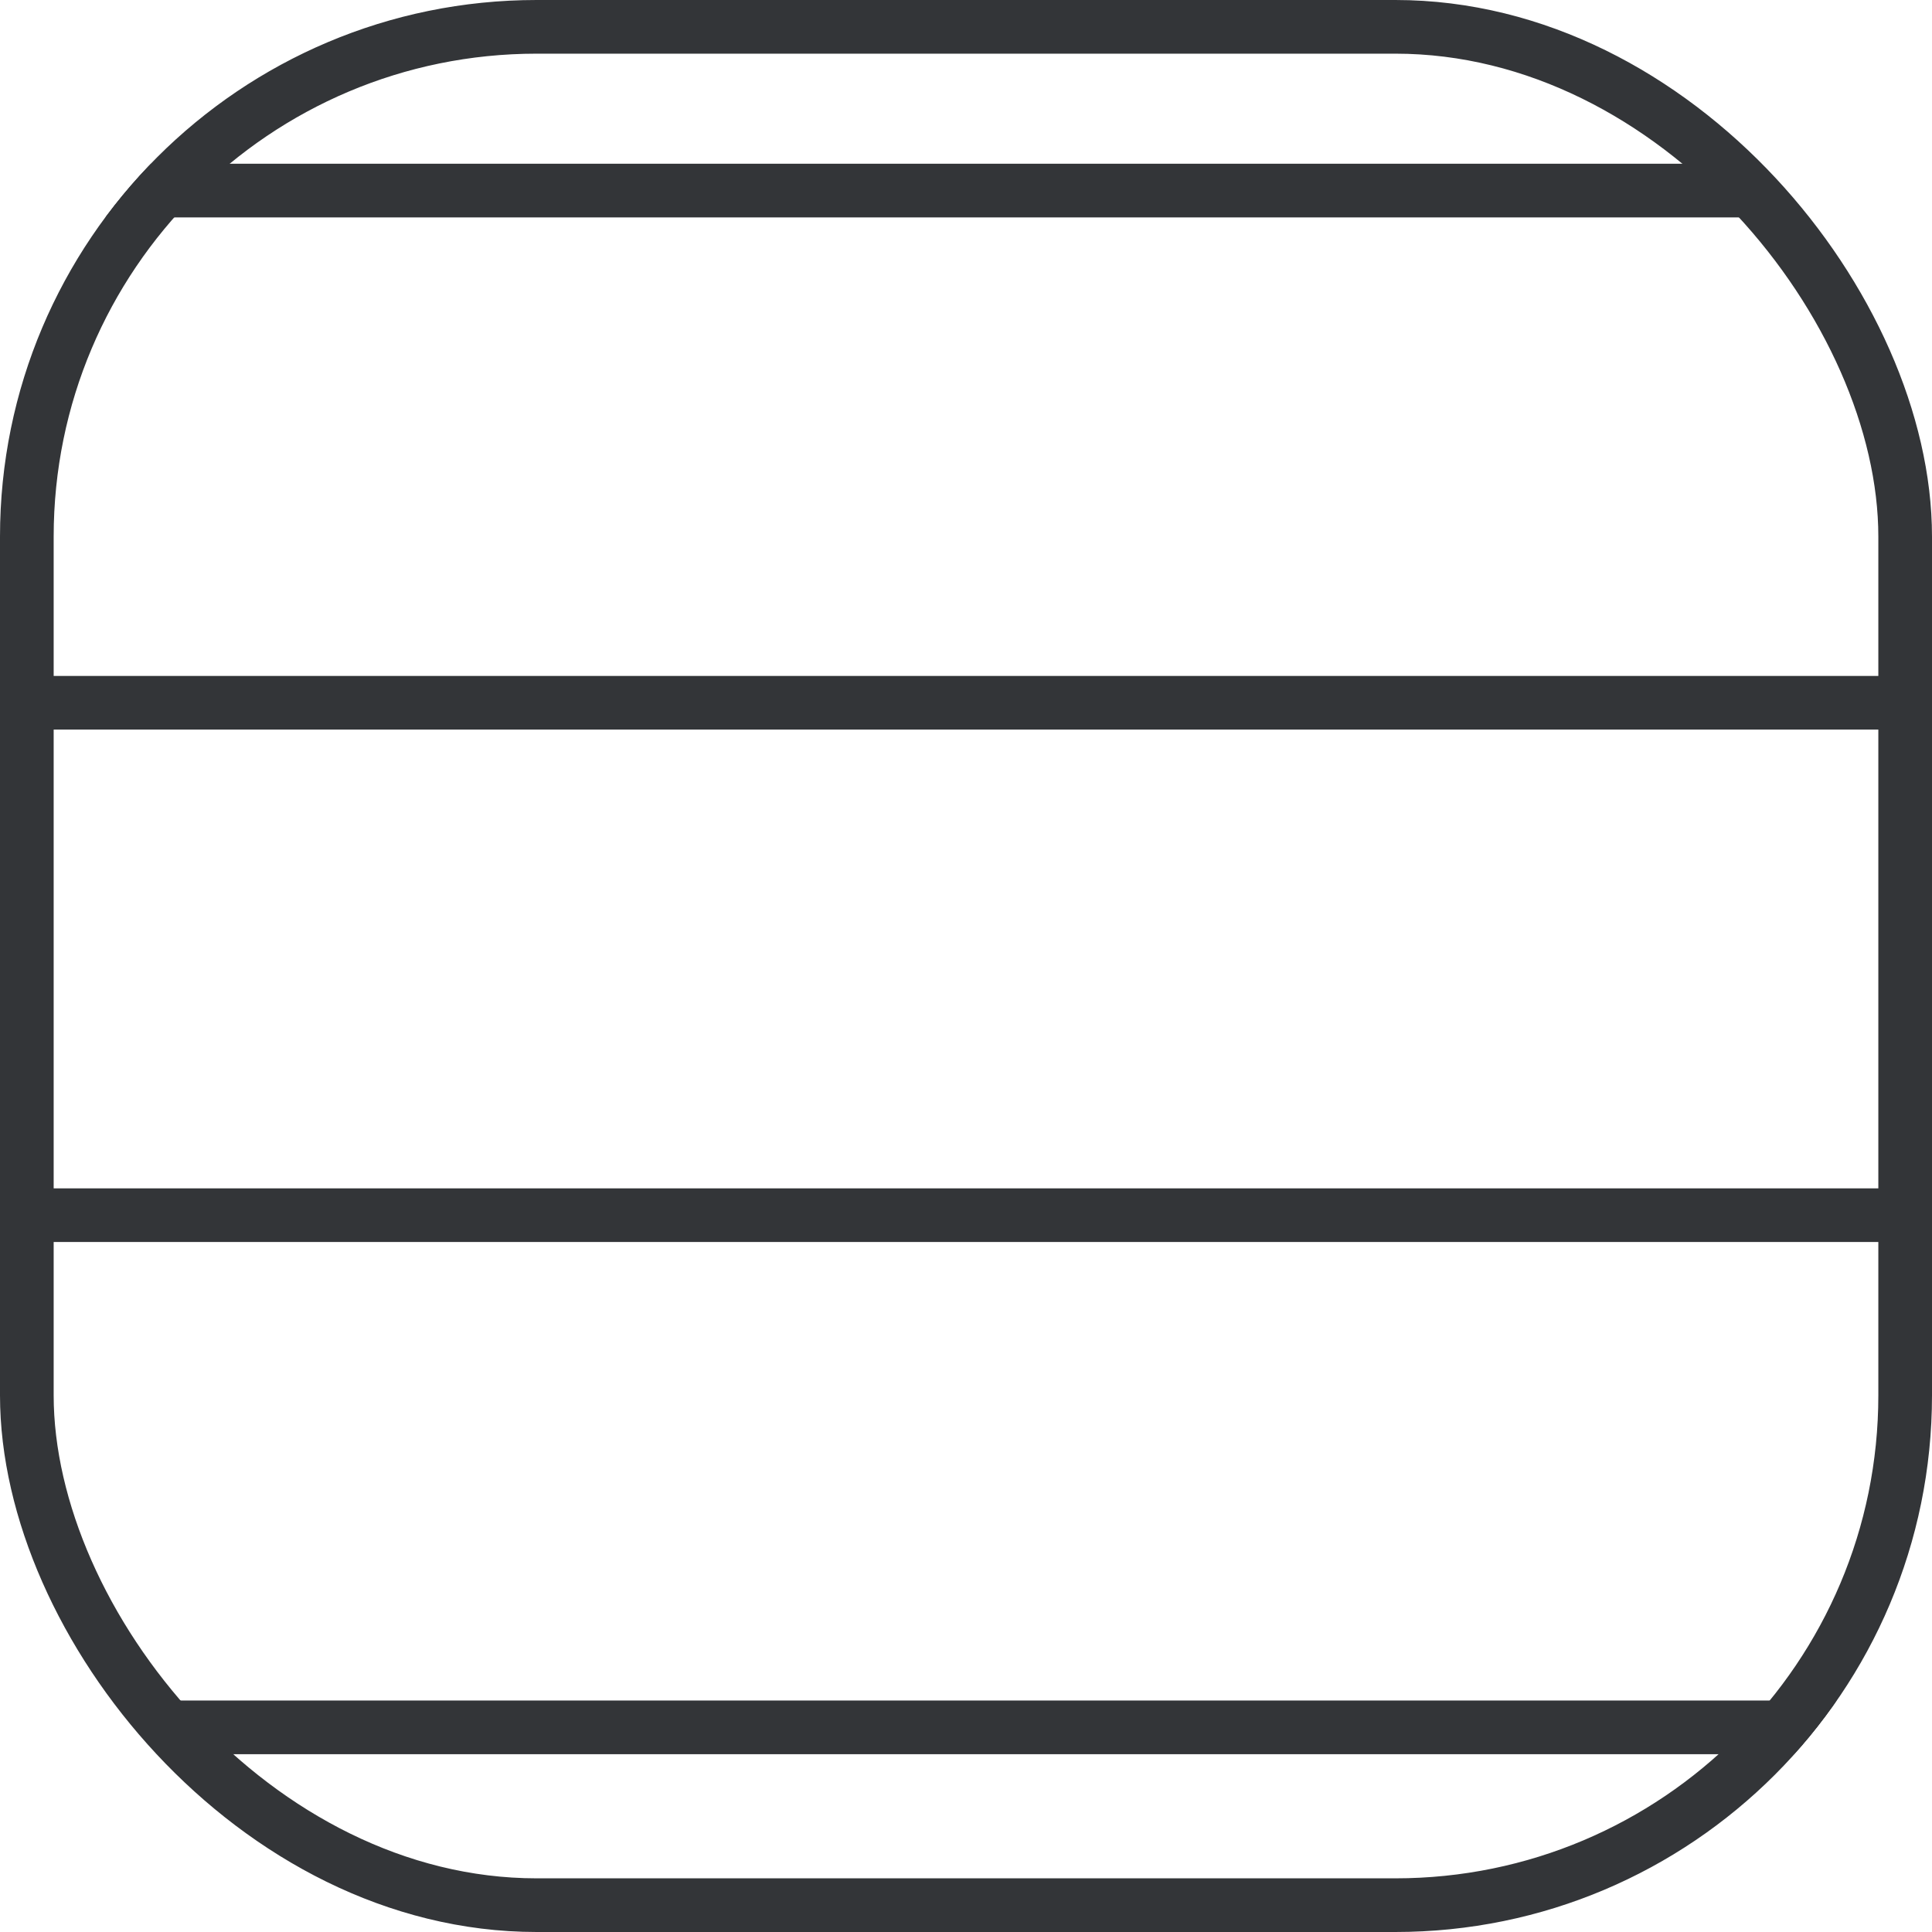
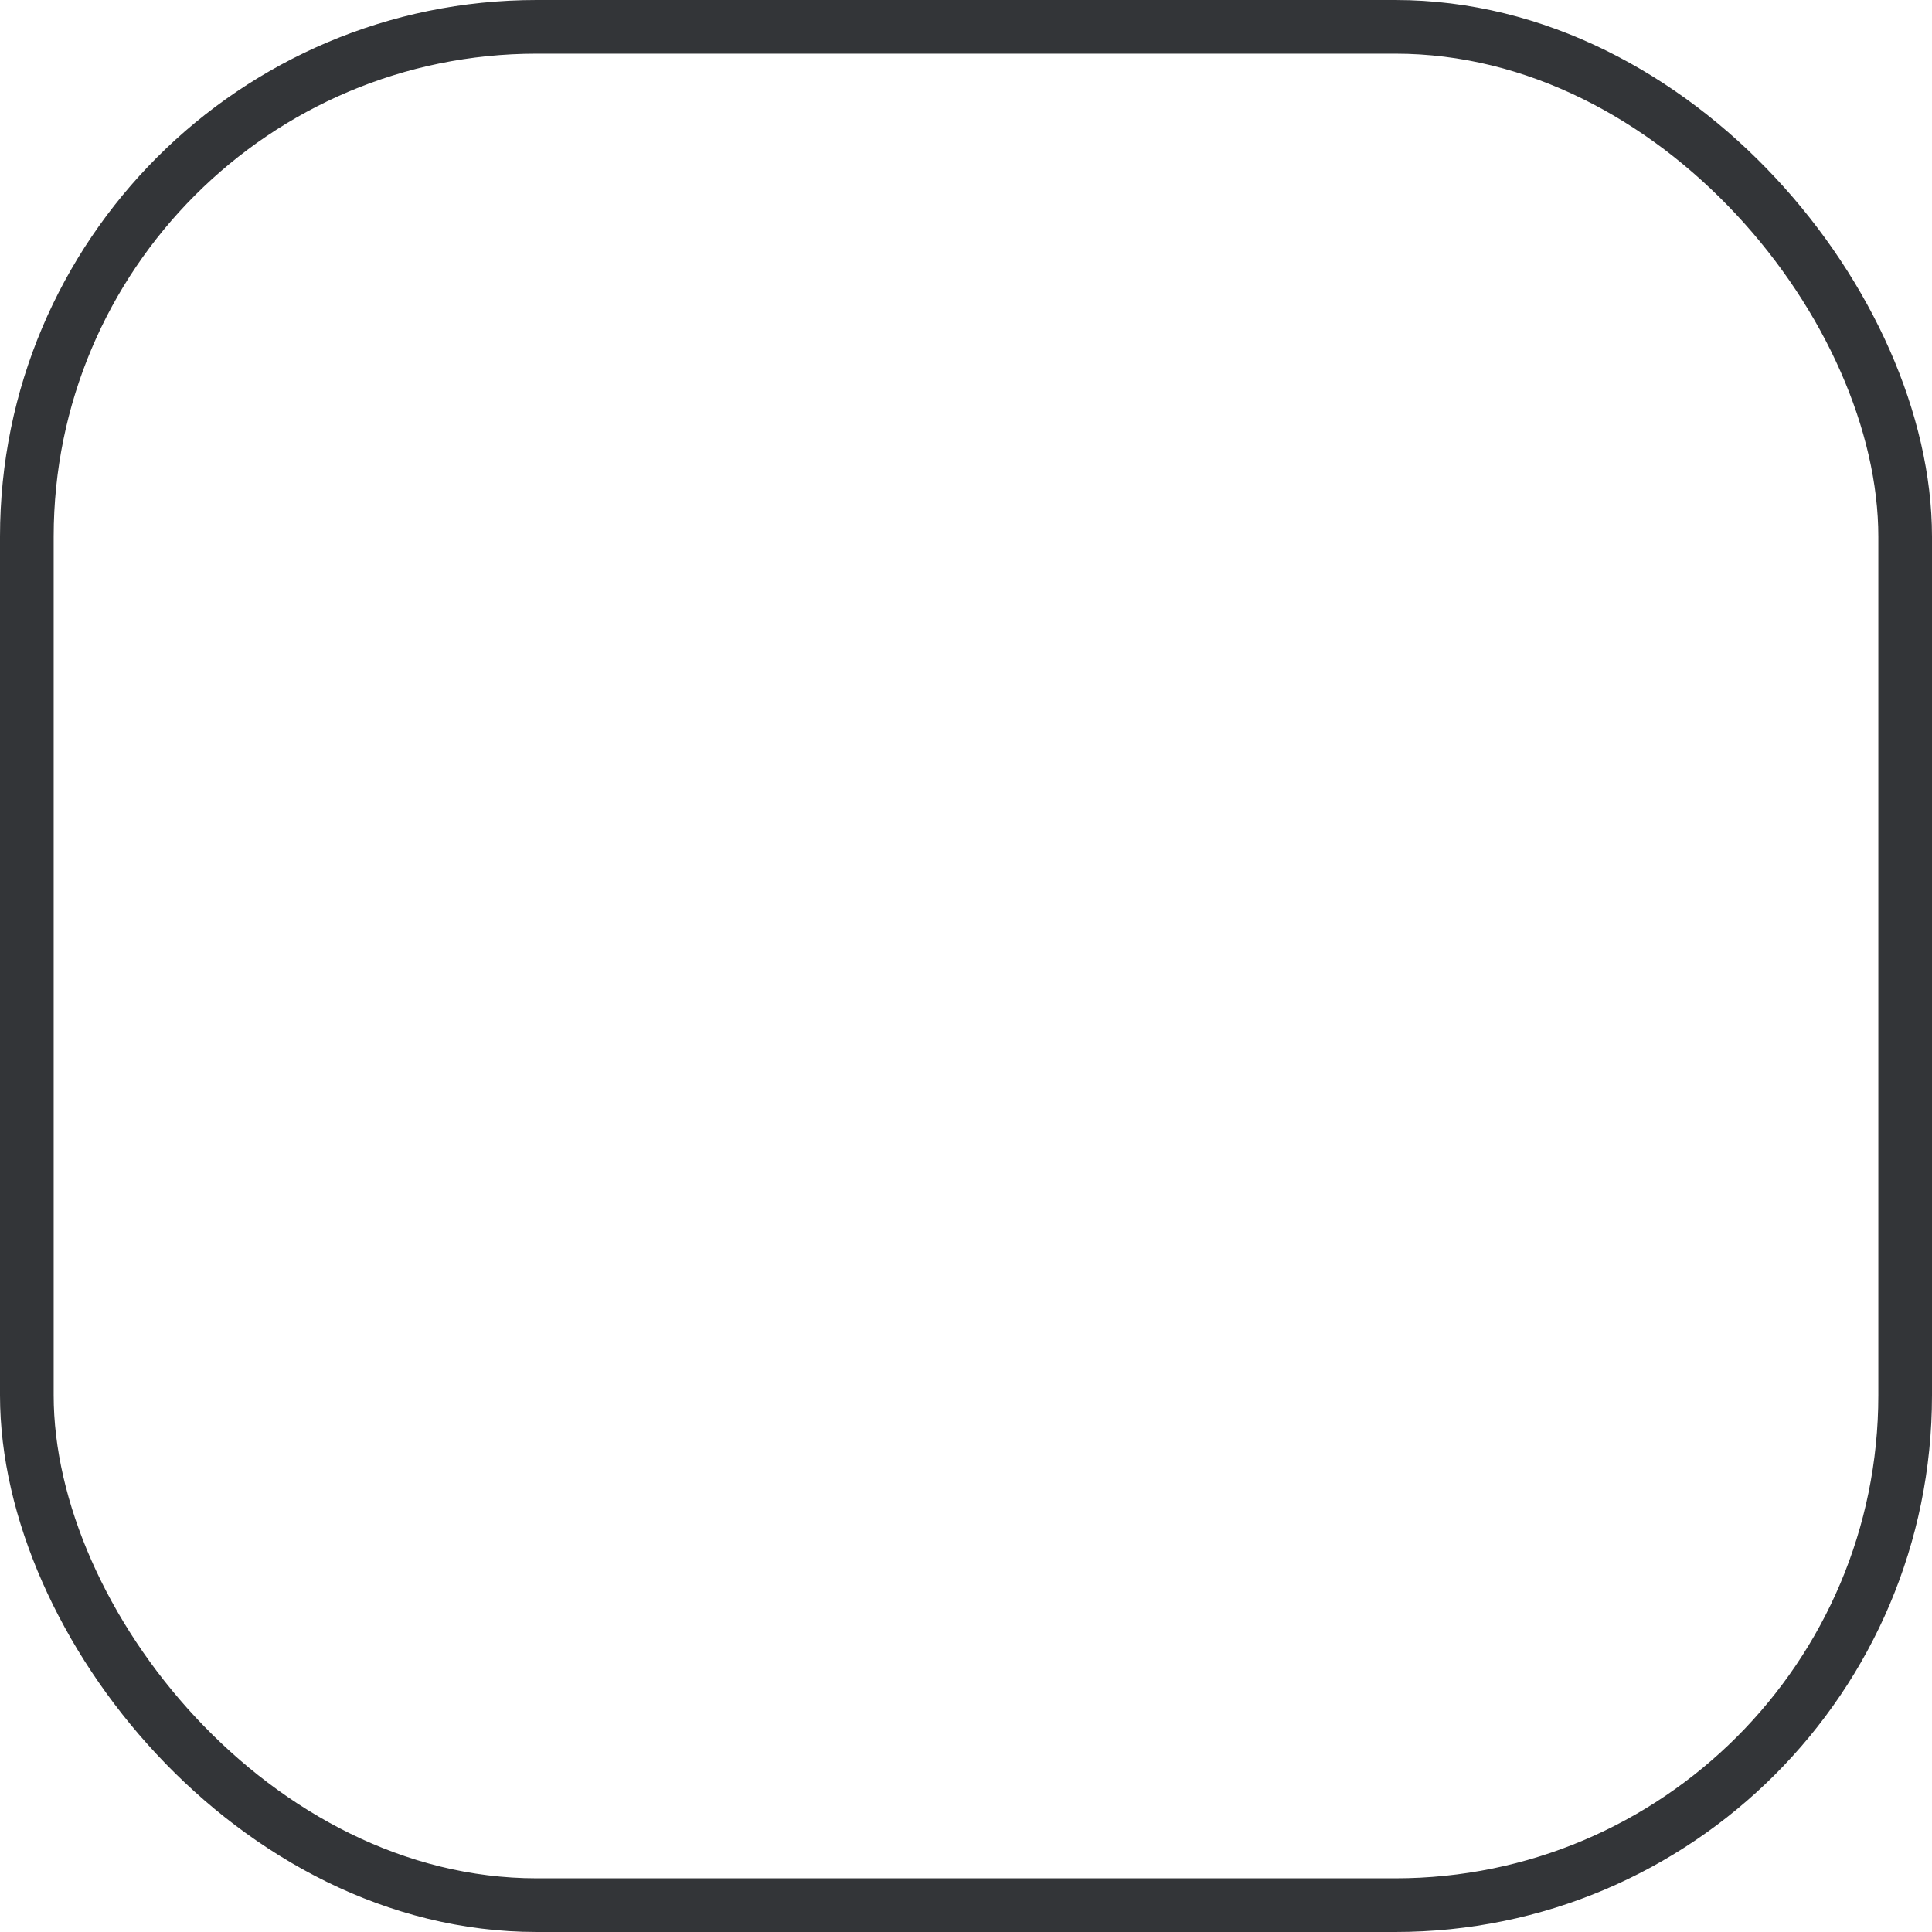
<svg xmlns="http://www.w3.org/2000/svg" width="72" height="72" viewBox="0 0 72 72" fill="none">
  <g clip-path="url(#clip0_31_453)">
    <mask id="mask0_31_453" style="mask-type:luminance" maskUnits="userSpaceOnUse" x="0" y="0" width="72" height="72">
-       <path d="M72 0H0V72H72V0Z" fill="white" />
-     </mask>
+       </mask>
    <g mask="url(#mask0_31_453)">
-       <path d="M-0.36 45.286H72.016" stroke="#333538" stroke-width="2" stroke-miterlimit="10" />
      <path d="M-0.36 26.19H72.016" stroke="#333538" stroke-width="2" stroke-miterlimit="10" />
      <path d="M-0.36 7.102H72.016" stroke="#333538" stroke-width="2" stroke-miterlimit="10" />
      <path d="M-0.36 64.374H72.016" stroke="#333538" stroke-width="2" stroke-miterlimit="10" />
    </g>
  </g>
  <rect x="1" y="1" width="70" height="70" rx="19" stroke="#333538" stroke-width="2" />
  <defs>
    <clipPath id="clip0_31_453">
      <rect width="72" height="72" rx="20" fill="white" />
    </clipPath>
  </defs>
</svg>